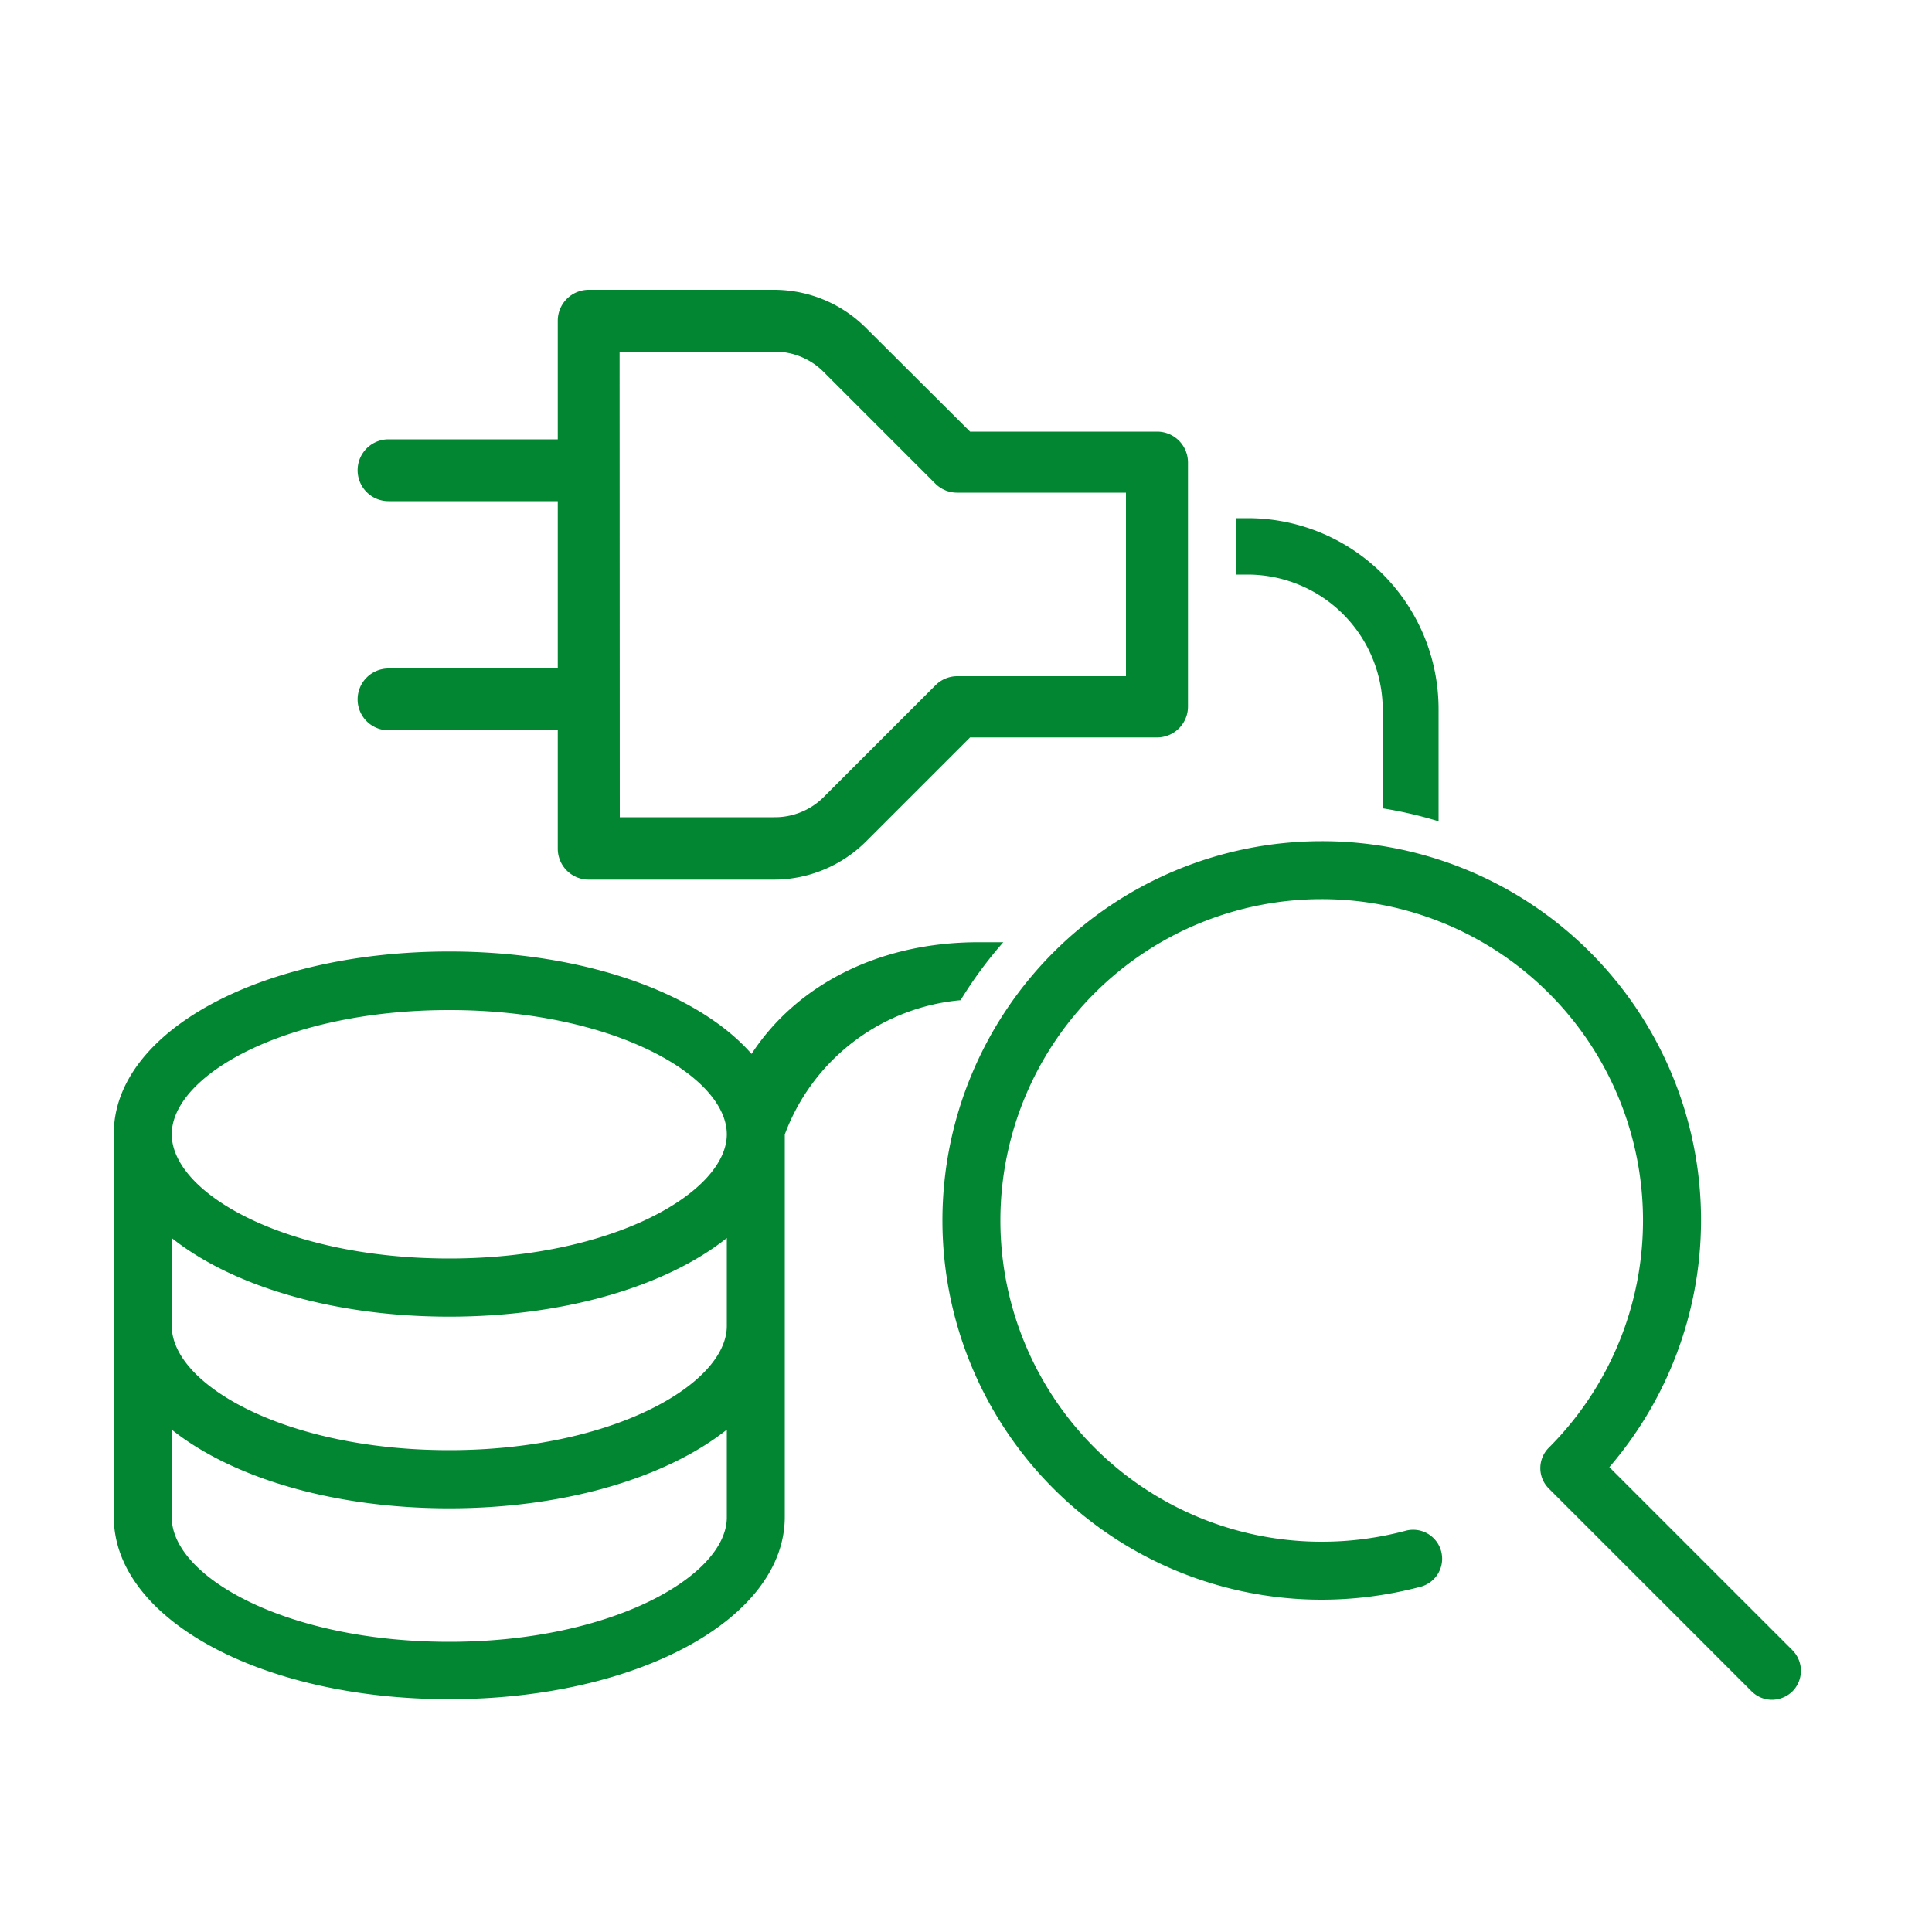
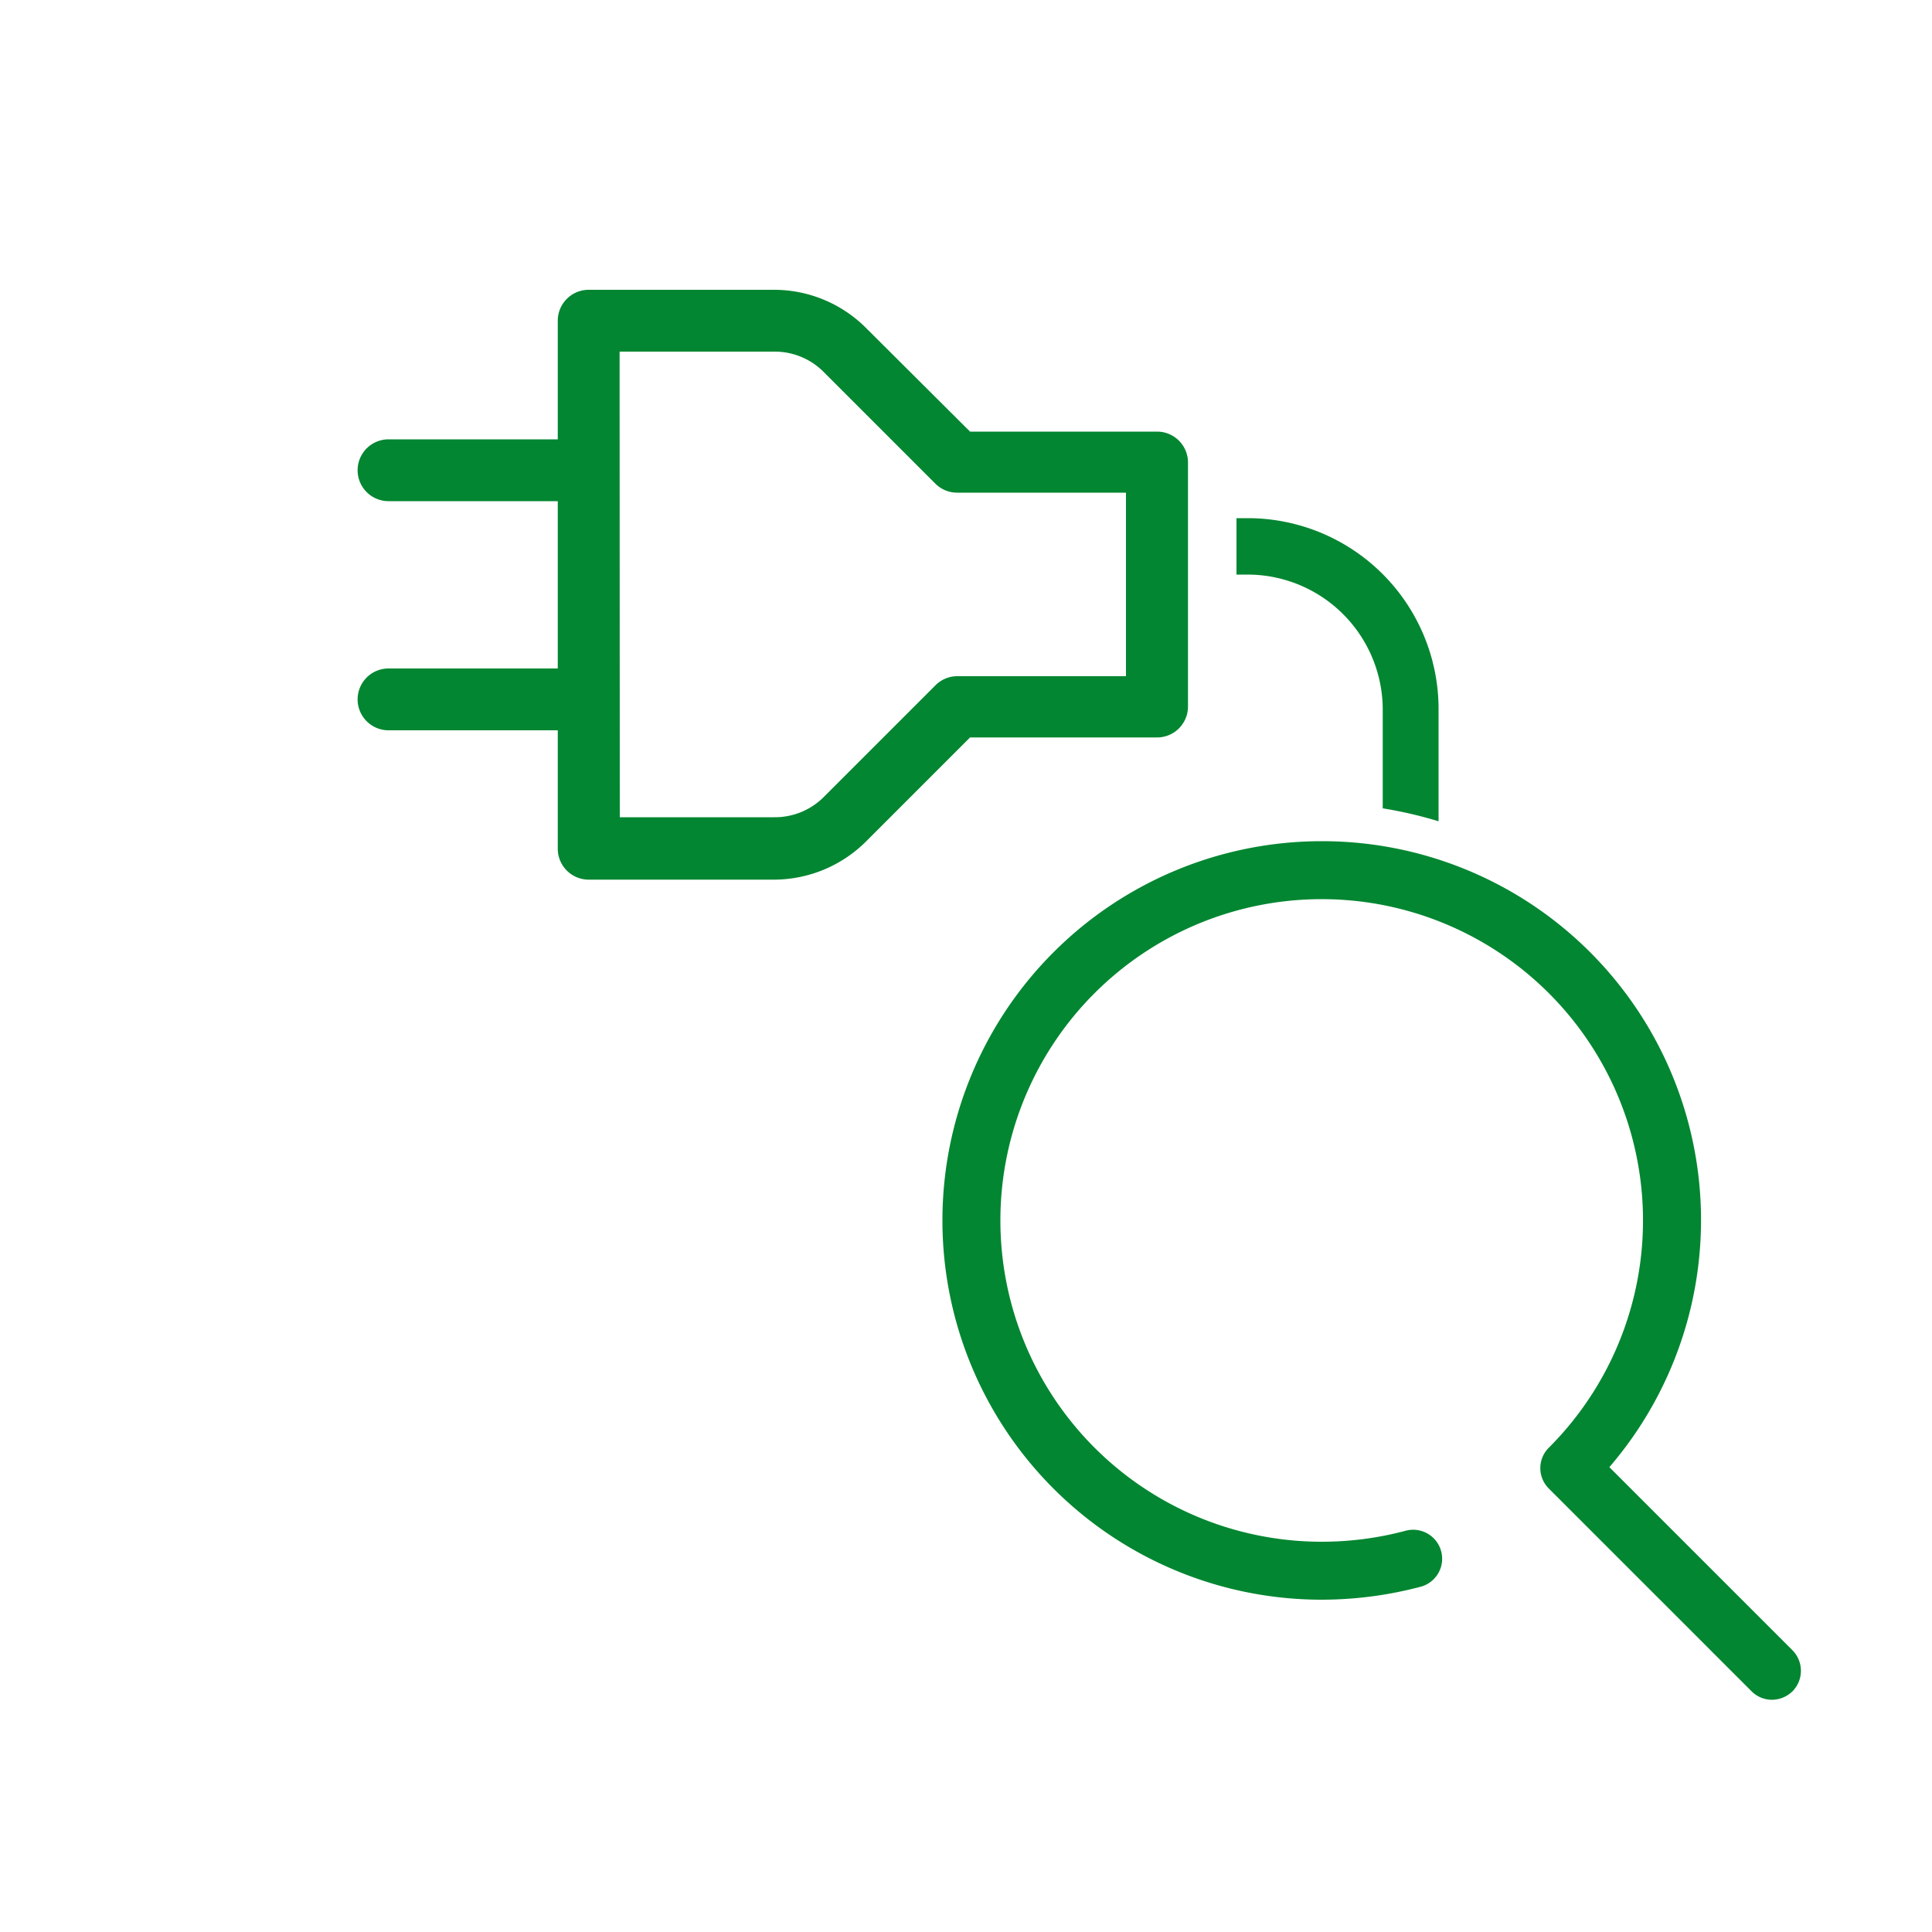
<svg xmlns="http://www.w3.org/2000/svg" id="レイヤー_1" data-name="レイヤー 1" width="100" height="100" viewBox="0 0 100 100">
  <defs>
    <style>.cls-1{fill:#028631;}</style>
  </defs>
  <path class="cls-1" d="M18.51,36.2a1.6,1.6,0,0,0,1.6,1.6h8.76v6.13a1.6,1.6,0,0,0,1.59,1.6h9.63a6.77,6.77,0,0,0,4.76-2l5.36-5.36h9.68a1.6,1.6,0,0,0,1.6-1.6V23.94a1.6,1.6,0,0,0-1.6-1.6H50.21L44.85,17a6.73,6.73,0,0,0-4.75-2H30.47a1.6,1.6,0,0,0-1.6,1.6v6.14H20.11a1.6,1.6,0,1,0,0,3.2h8.76V34.6H20.11A1.6,1.6,0,0,0,18.51,36.2Zm13.56-18h8a3.57,3.57,0,0,1,2.51,1l5.83,5.83a1.59,1.59,0,0,0,1.13.47h8.74V35H49.55a1.59,1.59,0,0,0-1.13.47l-5.83,5.83a3.57,3.57,0,0,1-2.51,1h-8Z" />
-   <path class="cls-1" d="M92.78,85.42,83.3,75.94a19.61,19.61,0,0,0-14.89-32.4h0a19.63,19.63,0,0,0,0,39.26,20.1,20.1,0,0,0,5.12-.67,1.5,1.5,0,1,0-.77-2.9,16.81,16.81,0,0,1-4.35.57,16.63,16.63,0,1,1,0-33.26h0A16.63,16.63,0,0,1,80.17,74.93a1.49,1.49,0,0,0,0,2.12h0L90.66,87.54a1.49,1.49,0,0,0,1.06.44,1.53,1.53,0,0,0,1.06-.44A1.51,1.51,0,0,0,92.78,85.42Z" />
+   <path class="cls-1" d="M92.78,85.42,83.3,75.94a19.61,19.61,0,0,0-14.89-32.4a19.63,19.63,0,0,0,0,39.26,20.1,20.1,0,0,0,5.12-.67,1.5,1.5,0,1,0-.77-2.9,16.81,16.81,0,0,1-4.35.57,16.63,16.63,0,1,1,0-33.26h0A16.63,16.63,0,0,1,80.17,74.93a1.49,1.49,0,0,0,0,2.12h0L90.66,87.54a1.49,1.49,0,0,0,1.06.44,1.53,1.53,0,0,0,1.06-.44A1.51,1.51,0,0,0,92.78,85.42Z" />
  <path class="cls-1" d="M71.57,36.69v5.15a21.65,21.65,0,0,1,2.89.67c0-.22,0-.44,0-.66V36.69a9.88,9.88,0,0,0-9.87-9.87H64v2.92h.6A7,7,0,0,1,71.57,36.69Z" />
-   <path class="cls-1" d="M49.72,51.77a21.39,21.39,0,0,1,2.21-3H50.64c-5.19,0-9.43,2.24-11.74,5.78-2.77-3.16-8.66-5.3-15.65-5.3-9.73,0-17.36,4.14-17.36,9.43v9.92h0v9.91c0,5.29,7.63,9.44,17.36,9.44s17.37-4.15,17.37-9.44V68.63h0V58.72h0A10.73,10.73,0,0,1,49.72,51.77ZM37.62,78.54c0,3-5.9,6.44-14.37,6.44S8.89,81.59,8.89,78.54V74c3.1,2.47,8.32,4.07,14.36,4.07S34.52,76.46,37.62,74Zm0-9.91c0,3-5.9,6.43-14.37,6.43S8.89,71.67,8.89,68.63V64.08c3.1,2.47,8.32,4.07,14.36,4.07s11.27-1.6,14.37-4.07Zm0-9.92h0c0,3-5.91,6.43-14.37,6.43S8.89,61.76,8.89,58.71s5.9-6.43,14.36-6.43,14.36,3.39,14.37,6.43Z" />
</svg>